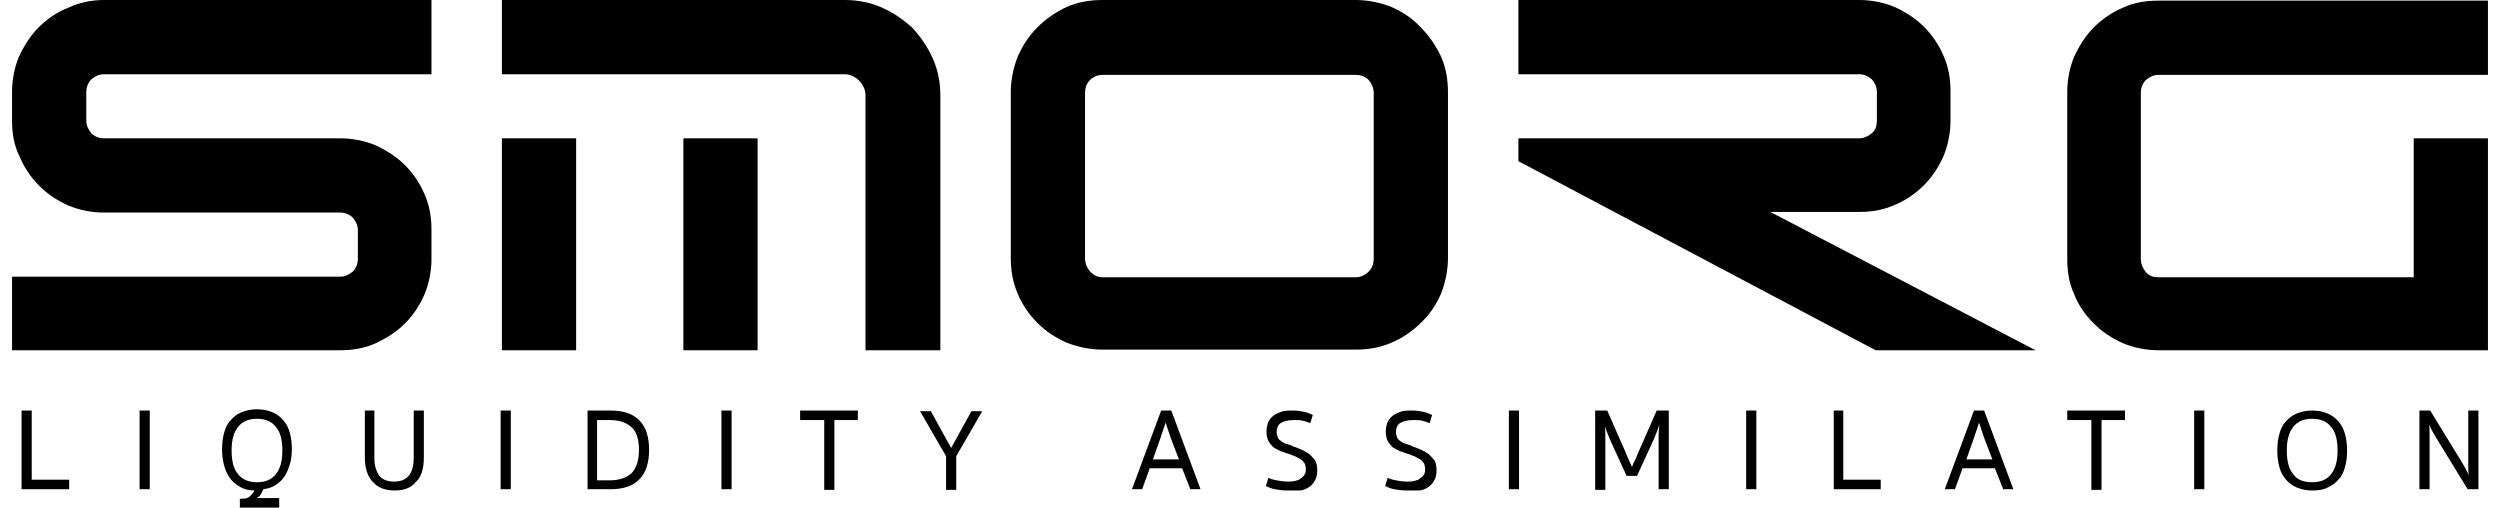
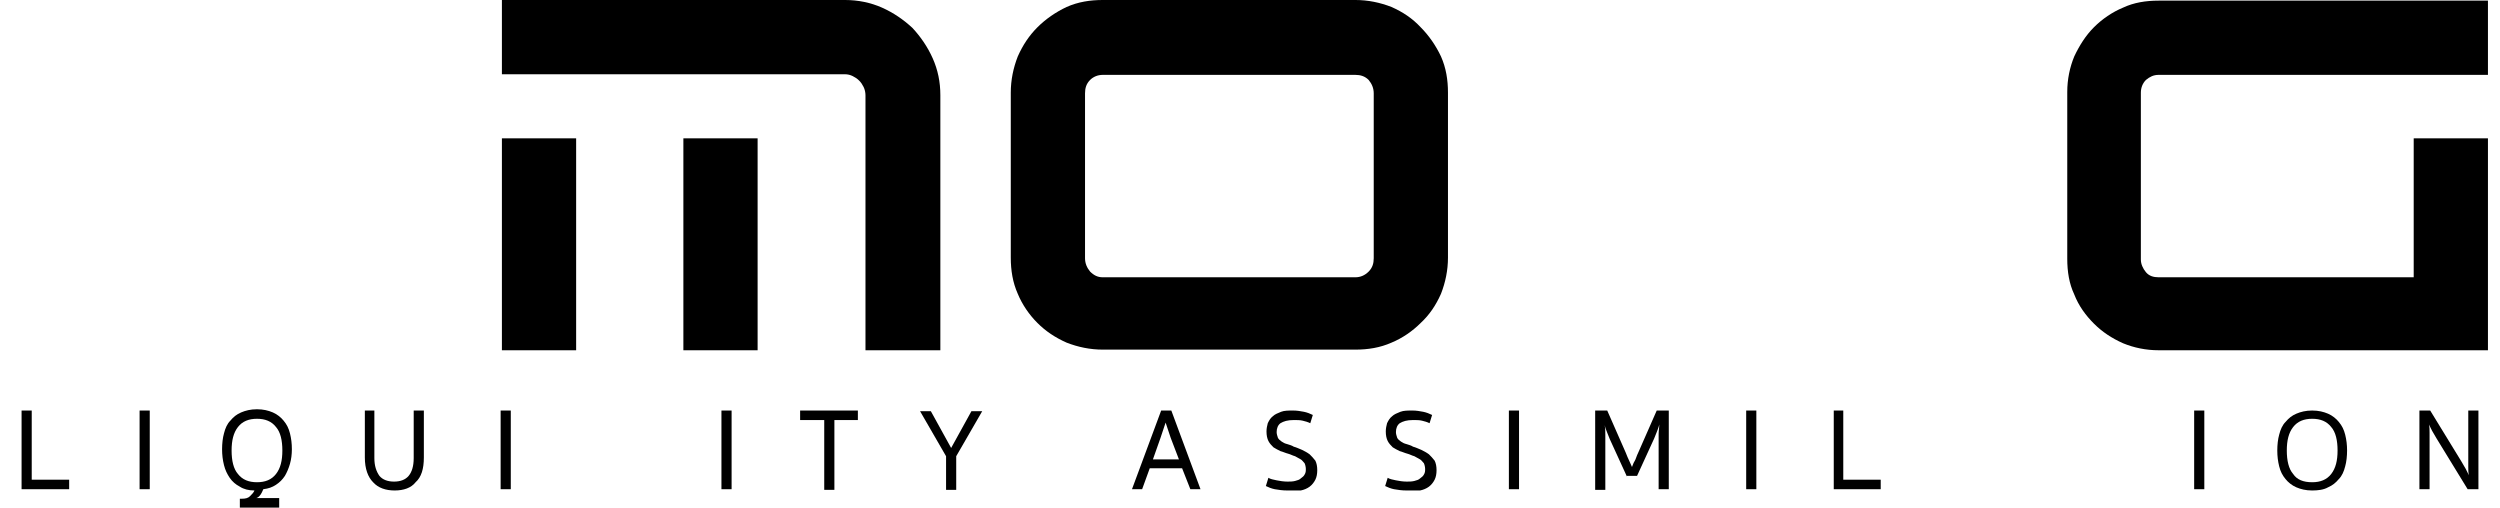
<svg xmlns="http://www.w3.org/2000/svg" version="1.1" id="Layer_1" x="0px" y="0px" viewBox="0 0 394 80" style="enable-background:new 0 0 394 80;" xml:space="preserve">
  <g>
    <g>
-       <path d="M68,40.8c0,2-0.4,3.9-1.1,5.6c-0.8,1.8-1.8,3.3-3.1,4.6c-1.3,1.3-2.9,2.3-4.6,3.1c-1.8,0.8-3.6,1.1-5.6,1.1H1.9V43.6h51.7    c0.8,0,1.4-0.3,2-0.8c0.5-0.5,0.8-1.2,0.8-2v-4.5c0-0.8-0.3-1.4-0.8-2c-0.5-0.5-1.2-0.8-2-0.8H16.4c-2,0-3.9-0.4-5.6-1.1    c-1.8-0.8-3.3-1.8-4.6-3.1c-1.3-1.3-2.4-2.9-3.1-4.6C2.2,22.9,1.9,21,1.9,19v-4.5c0-2,0.4-3.9,1.1-5.6c0.8-1.7,1.8-3.3,3.1-4.6    C7.4,3,9,1.9,10.8,1.2C12.5,0.4,14.4,0,16.4,0H68v11.7H16.4c-0.8,0-1.4,0.3-2,0.8c-0.5,0.5-0.8,1.2-0.8,2V19c0,0.8,0.3,1.4,0.8,2    c0.5,0.5,1.2,0.8,2,0.8h37.2c2,0,3.9,0.4,5.6,1.1c1.7,0.8,3.3,1.8,4.6,3.1c1.3,1.3,2.4,2.9,3.1,4.6c0.8,1.8,1.1,3.6,1.1,5.6V40.8z    " />
      <path d="M148.1,55.2h-11.7V15c0-0.4-0.1-0.9-0.3-1.3c-0.2-0.4-0.4-0.7-0.7-1c-0.3-0.3-0.6-0.5-1-0.7c-0.4-0.2-0.8-0.3-1.3-0.3    H79.1V0h54.1c2,0,4,0.4,5.8,1.2c1.8,0.8,3.4,1.9,4.8,3.2c1.3,1.4,2.4,3,3.2,4.8c0.8,1.8,1.2,3.7,1.2,5.8V55.2z M90.8,55.2H79.1    V21.8h11.7V55.2z M119.4,55.2h-11.7V21.8h11.7V55.2z" />
      <path d="M228.2,40.6c0,2-0.4,3.9-1.1,5.7c-0.8,1.8-1.8,3.3-3.2,4.6c-1.3,1.3-2.9,2.4-4.6,3.1c-1.8,0.8-3.7,1.1-5.7,1.1h-39.8    c-2,0-3.9-0.4-5.7-1.1c-1.8-0.8-3.3-1.8-4.6-3.1c-1.3-1.3-2.4-2.9-3.1-4.6c-0.8-1.8-1.1-3.7-1.1-5.7v-26c0-2,0.4-3.9,1.1-5.7    c0.8-1.8,1.8-3.3,3.1-4.6c1.3-1.3,2.9-2.4,4.6-3.2c1.8-0.8,3.7-1.1,5.7-1.1h39.8c2,0,3.9,0.4,5.7,1.1c1.8,0.8,3.3,1.8,4.6,3.2    c1.3,1.3,2.4,2.9,3.2,4.6c0.8,1.8,1.1,3.7,1.1,5.7V40.6z M216.5,14.7c0-0.8-0.3-1.5-0.8-2.1c-0.6-0.6-1.3-0.8-2.1-0.8h-39.8    c-0.8,0-1.5,0.3-2,0.8c-0.6,0.6-0.8,1.3-0.8,2.1v26c0,0.8,0.3,1.5,0.8,2.1c0.6,0.6,1.2,0.9,2,0.9h39.8c0.8,0,1.5-0.3,2.1-0.9    c0.6-0.6,0.8-1.3,0.8-2.1V14.7z" />
-       <path d="M320.8,55.2h-25.2l-56.3-29.8v-3.6h53.7c0.7,0,1.4-0.3,2-0.8c0.6-0.5,0.8-1.2,0.8-2v-4.5c0-0.8-0.3-1.4-0.8-2    c-0.6-0.5-1.2-0.8-2-0.8h-53.7V0h53.7c2,0,3.9,0.4,5.6,1.1c1.7,0.8,3.3,1.8,4.6,3.1s2.4,2.9,3.1,4.6c0.8,1.8,1.1,3.6,1.1,5.6V19    c0,2-0.4,3.9-1.1,5.6c-0.8,1.8-1.8,3.3-3.1,4.6c-1.3,1.3-2.9,2.4-4.6,3.1c-1.8,0.8-3.6,1.1-5.6,1.1H279L320.8,55.2z" />
      <path d="M392.1,55.2h-51.9c-2,0-3.9-0.4-5.6-1.1c-1.8-0.8-3.3-1.8-4.6-3.1c-1.3-1.3-2.4-2.8-3.1-4.6c-0.8-1.7-1.1-3.6-1.1-5.6    V14.5c0-2,0.4-3.9,1.1-5.6c0.8-1.7,1.8-3.3,3.1-4.6c1.3-1.3,2.9-2.4,4.6-3.1c1.7-0.8,3.6-1.1,5.6-1.1h51.9v11.7h-51.9    c-0.8,0-1.4,0.3-2,0.8c-0.5,0.5-0.8,1.2-0.8,2v26.3c0,0.7,0.3,1.4,0.8,2c0.5,0.6,1.2,0.8,2,0.8h40.2V21.8h11.7V55.2z" />
    </g>
    <g>
      <path d="M3.4,64.7H5v10.9h5.9v1.5H3.4V64.7z" />
      <path d="M23.6,77.1H22V64.7h1.6V77.1z" />
      <path d="M38.1,78.6c0.6,0,1-0.1,1.3-0.4c0.3-0.3,0.6-0.6,0.7-0.9c-0.9,0-1.7-0.2-2.3-0.6c-0.6-0.3-1.2-0.8-1.6-1.4    c-0.4-0.6-0.7-1.2-0.9-2c-0.2-0.8-0.3-1.6-0.3-2.5c0-0.9,0.1-1.8,0.3-2.5c0.2-0.8,0.5-1.5,1-2c0.5-0.6,1-1,1.7-1.3    c0.7-0.3,1.5-0.5,2.5-0.5c1,0,1.8,0.2,2.5,0.5c0.7,0.3,1.3,0.8,1.7,1.3c0.5,0.6,0.8,1.2,1,2c0.2,0.8,0.3,1.6,0.3,2.5    c0,0.8-0.1,1.6-0.3,2.3c-0.2,0.7-0.5,1.4-0.8,1.9c-0.4,0.6-0.8,1-1.4,1.4c-0.6,0.4-1.2,0.6-2,0.7c-0.1,0.2-0.2,0.5-0.4,0.8    c-0.2,0.3-0.4,0.5-0.7,0.6H44V80h-6.2v-1.4H38.1z M40.5,76c1.3,0,2.3-0.4,3-1.3c0.7-0.9,1-2.1,1-3.7c0-1.6-0.3-2.9-1-3.7    c-0.7-0.9-1.7-1.3-3-1.3c-1.3,0-2.3,0.4-3,1.3c-0.7,0.9-1,2.1-1,3.7c0,1.6,0.3,2.9,1,3.7C38.2,75.6,39.2,76,40.5,76z" />
      <path d="M62.2,77.3c-1.4,0-2.6-0.4-3.4-1.3c-0.8-0.8-1.3-2.1-1.3-3.9v-7.4H59v7.5c0,1.2,0.3,2.1,0.8,2.8c0.5,0.6,1.3,0.9,2.3,0.9    c1,0,1.8-0.3,2.3-0.9c0.5-0.6,0.8-1.5,0.8-2.8v-7.5h1.6v7.4c0,1.8-0.4,3.1-1.3,3.9C64.8,76.9,63.6,77.3,62.2,77.3z" />
      <path d="M80.5,77.1h-1.6V64.7h1.6V77.1z" />
-       <path d="M102.3,70.9c0,2-0.5,3.6-1.5,4.6c-1,1.1-2.6,1.6-4.6,1.6h-3.6V64.7h3.6c2,0,3.6,0.5,4.6,1.6    C101.8,67.3,102.3,68.9,102.3,70.9z M100.7,70.9c0-1.7-0.4-2.9-1.2-3.6c-0.8-0.7-1.9-1.1-3.4-1.1h-2v9.5h2c1.5,0,2.6-0.4,3.4-1.1    C100.3,73.8,100.7,72.6,100.7,70.9z" />
      <path d="M115.3,77.1h-1.6V64.7h1.6V77.1z" />
      <path d="M131.5,66.2v11h-1.6v-11l-3.8,0v-1.5h9.1v1.5L131.5,66.2z" />
      <path d="M150.7,71.9v5.3h-1.6v-5.3l-4.1-7.1h1.7l3.2,5.8h0l3.2-5.8h1.7L150.7,71.9z" />
      <path d="M186.3,73.8h-5.1l-1.2,3.3h-1.6l4.6-12.4h1.6l4.6,12.4h-1.6L186.3,73.8z M181.7,72.4h4.1l-1.3-3.4l-0.8-2.4h0l-0.8,2.4    L181.7,72.4z" />
      <path d="M202.9,77.3c-0.8,0-1.4-0.1-2-0.2c-0.5-0.1-1-0.3-1.4-0.5l0.4-1.3c0.3,0.2,0.8,0.3,1.3,0.4c0.5,0.1,1.1,0.2,1.7,0.2    c0.4,0,0.8,0,1.2-0.1c0.4-0.1,0.7-0.2,0.9-0.4c0.3-0.2,0.5-0.4,0.6-0.6c0.2-0.3,0.2-0.6,0.2-0.9s-0.1-0.7-0.2-0.9    c-0.2-0.2-0.4-0.5-0.6-0.6c-0.3-0.2-0.6-0.3-0.9-0.5c-0.4-0.1-0.7-0.3-1.1-0.4c-0.4-0.1-0.8-0.3-1.2-0.4c-0.4-0.2-0.8-0.4-1.1-0.6    c-0.3-0.3-0.6-0.6-0.8-1c-0.2-0.4-0.3-0.9-0.3-1.5c0-0.5,0.1-0.9,0.2-1.3c0.2-0.4,0.4-0.8,0.8-1.1c0.3-0.3,0.8-0.5,1.3-0.7    c0.5-0.2,1.2-0.2,1.9-0.2c0.6,0,1.2,0.1,1.7,0.2c0.5,0.1,1,0.3,1.4,0.5l-0.4,1.3c-0.4-0.2-0.8-0.3-1.2-0.4    c-0.4-0.1-0.9-0.1-1.4-0.1c-1,0-1.6,0.2-2.1,0.5c-0.4,0.3-0.6,0.8-0.6,1.4c0,0.3,0.1,0.6,0.2,0.9c0.1,0.2,0.3,0.4,0.6,0.6    c0.3,0.2,0.5,0.3,0.9,0.4c0.3,0.1,0.7,0.2,1,0.4c0.4,0.1,0.8,0.3,1.3,0.5c0.4,0.2,0.8,0.4,1.2,0.7c0.3,0.3,0.6,0.6,0.9,1    c0.2,0.4,0.3,0.9,0.3,1.5s-0.1,1.1-0.3,1.5c-0.2,0.4-0.5,0.8-0.9,1.1c-0.4,0.3-0.9,0.5-1.4,0.6C204.2,77.3,203.5,77.3,202.9,77.3z    " />
      <path d="M221.7,77.3c-0.8,0-1.4-0.1-2-0.2c-0.5-0.1-1-0.3-1.4-0.5l0.4-1.3c0.3,0.2,0.8,0.3,1.3,0.4c0.5,0.1,1.1,0.2,1.7,0.2    c0.4,0,0.8,0,1.2-0.1c0.4-0.1,0.7-0.2,0.9-0.4c0.3-0.2,0.5-0.4,0.6-0.6c0.2-0.3,0.2-0.6,0.2-0.9s-0.1-0.7-0.2-0.9    c-0.2-0.2-0.4-0.5-0.6-0.6c-0.3-0.2-0.6-0.3-0.9-0.5c-0.4-0.1-0.7-0.3-1.1-0.4c-0.4-0.1-0.8-0.3-1.2-0.4c-0.4-0.2-0.8-0.4-1.1-0.6    c-0.3-0.3-0.6-0.6-0.8-1c-0.2-0.4-0.3-0.9-0.3-1.5c0-0.5,0.1-0.9,0.2-1.3c0.2-0.4,0.4-0.8,0.8-1.1c0.3-0.3,0.8-0.5,1.3-0.7    c0.5-0.2,1.2-0.2,1.9-0.2c0.6,0,1.2,0.1,1.7,0.2c0.5,0.1,1,0.3,1.4,0.5l-0.4,1.3c-0.4-0.2-0.8-0.3-1.2-0.4    c-0.4-0.1-0.9-0.1-1.4-0.1c-1,0-1.6,0.2-2.1,0.5c-0.4,0.3-0.6,0.8-0.6,1.4c0,0.3,0.1,0.6,0.2,0.9c0.1,0.2,0.3,0.4,0.6,0.6    c0.3,0.2,0.5,0.3,0.9,0.4c0.3,0.1,0.7,0.2,1,0.4c0.4,0.1,0.8,0.3,1.3,0.5c0.4,0.2,0.8,0.4,1.2,0.7c0.3,0.3,0.6,0.6,0.9,1    c0.2,0.4,0.3,0.9,0.3,1.5s-0.1,1.1-0.3,1.5c-0.2,0.4-0.5,0.8-0.9,1.1c-0.4,0.3-0.9,0.5-1.4,0.6C223,77.3,222.4,77.3,221.7,77.3z" />
      <path d="M239.4,77.1h-1.6V64.7h1.6V77.1z" />
      <path d="M256.4,75.1l-2.7-5.9c-0.1-0.3-0.3-0.7-0.4-1c-0.1-0.3-0.3-0.7-0.4-1.2h0c0.1,0.6,0.1,1.1,0.1,1.5c0,0.5,0,0.8,0,1.1v7.6    h-1.6V64.7h1.9l2.9,6.6c0.2,0.5,0.4,1,0.6,1.4s0.3,0.7,0.4,0.9h0c0.1-0.2,0.2-0.6,0.4-0.9s0.3-0.8,0.6-1.4l2.9-6.6h1.9v12.4h-1.6    v-7.6c0-0.3,0-0.6,0-1.1c0-0.5,0.1-1,0.1-1.5h0c-0.1,0.5-0.3,0.9-0.4,1.2c-0.1,0.3-0.3,0.7-0.4,1l-2.7,5.9H256.4z" />
      <path d="M276.8,77.1h-1.6V64.7h1.6V77.1z" />
      <path d="M288.9,64.7h1.6v10.9h5.9v1.5h-7.4V64.7z" />
-       <path d="M314.4,73.8h-5.1l-1.2,3.3h-1.6l4.6-12.4h1.6l4.6,12.4h-1.6L314.4,73.8z M309.9,72.4h4.1l-1.3-3.4l-0.8-2.4h0l-0.8,2.4    L309.9,72.4z" />
-       <path d="M331.2,66.2v11h-1.6v-11l-3.8,0v-1.5h9.1v1.5L331.2,66.2z" />
      <path d="M347.4,77.1h-1.6V64.7h1.6V77.1z" />
      <path d="M364.4,77.3c-1,0-1.8-0.2-2.5-0.5c-0.7-0.3-1.3-0.8-1.7-1.3c-0.5-0.6-0.8-1.2-1-2c-0.2-0.8-0.3-1.6-0.3-2.5    c0-0.9,0.1-1.8,0.3-2.5c0.2-0.8,0.5-1.5,1-2c0.5-0.6,1-1,1.7-1.3c0.7-0.3,1.5-0.5,2.5-0.5c1,0,1.8,0.2,2.5,0.5    c0.7,0.3,1.3,0.8,1.7,1.3c0.5,0.6,0.8,1.2,1,2c0.2,0.8,0.3,1.6,0.3,2.5c0,0.9-0.1,1.8-0.3,2.5c-0.2,0.8-0.5,1.5-1,2    c-0.5,0.6-1,1-1.7,1.3C366.2,77.2,365.3,77.3,364.4,77.3z M364.4,76c1.3,0,2.3-0.4,3-1.3c0.7-0.9,1-2.1,1-3.7c0-1.6-0.3-2.9-1-3.7    c-0.7-0.9-1.7-1.3-3-1.3c-1.3,0-2.3,0.4-3,1.3c-0.7,0.9-1,2.1-1,3.7c0,1.6,0.3,2.9,1,3.7C362,75.6,363,76,364.4,76z" />
      <path d="M387.9,72.7c0.2,0.4,0.5,0.8,0.7,1.2c0.2,0.4,0.4,0.8,0.5,1h0c-0.1-0.4-0.1-0.9-0.1-1.3c0-0.4,0-0.9,0-1.4v-7.5h1.6v12.4    h-1.7l-4.9-8c-0.2-0.4-0.5-0.8-0.7-1.2c-0.2-0.4-0.4-0.8-0.5-1h0c0.1,0.4,0.1,0.9,0.1,1.3c0,0.4,0,0.9,0,1.4v7.5h-1.6V64.7h1.7    L387.9,72.7z" />
    </g>
  </g>
</svg>